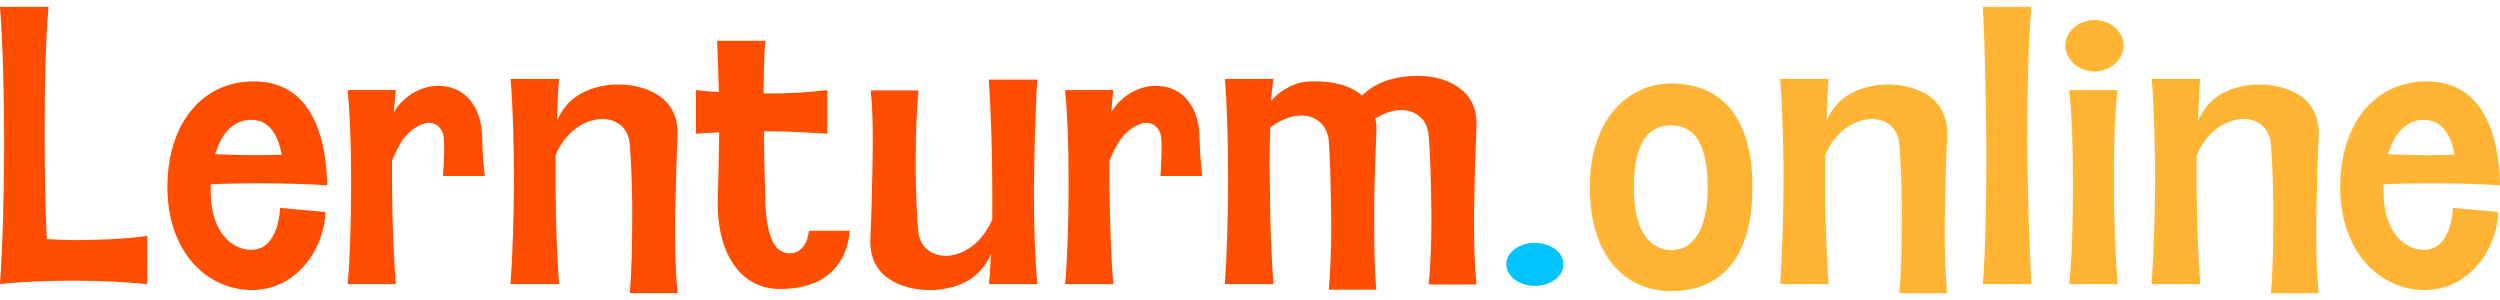
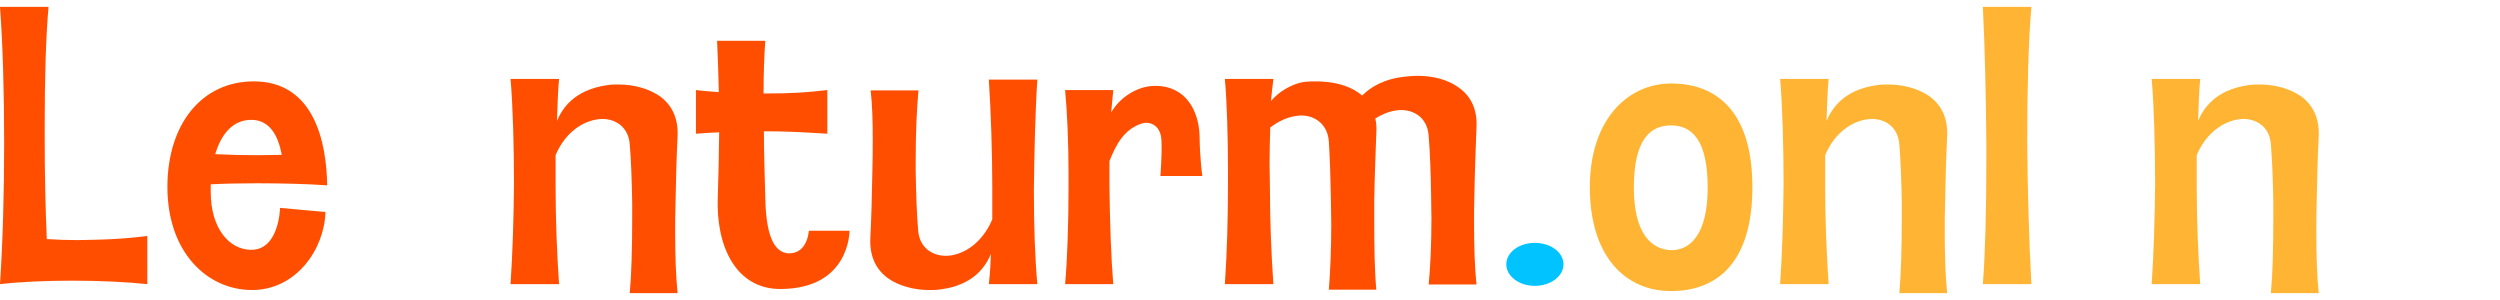
<svg xmlns="http://www.w3.org/2000/svg" version="1.1" id="Layer_1" x="0px" y="0px" viewBox="0 0 200 24" style="enable-background:new 0 0 200 24;" xml:space="preserve">
  <g>
    <path style="fill:#FF4E00;" d="M11.784,22.73c-1.58-0.167-3.743-0.277-5.961-0.277c-2.052,0-4.159,0.083-5.823,0.277   c0.222-3.327,0.333-7.348,0.333-11.257C0.333,7.425,0.222,3.488,0,0.549h3.882C3.66,3.1,3.577,6.344,3.577,9.865   c0,0.499,0,0.97,0,1.469c0,2.551,0.056,5.213,0.166,7.791c0.804,0.056,1.664,0.083,2.468,0.083c0.472,0,0.943-0.028,1.386-0.028   c1.525-0.028,2.967-0.139,4.187-0.305V22.73z" />
    <path style="fill:#FF4E00;" d="M20.546,14.662c-1.303,0-2.606,0.028-3.688,0.083c0,0.194,0,0.388,0,0.61   c0,2.939,1.497,4.63,3.244,4.63c2.246,0,2.301-3.355,2.301-3.355l3.633,0.333c-0.083,2.967-2.329,6.238-5.878,6.238   c-3.577,0-6.793-3.022-6.765-8.318c0.028-4.991,2.773-8.373,6.904-8.373c4.852,0,5.823,4.88,5.878,8.318   C24.677,14.718,22.598,14.662,20.546,14.662z M20.102,9.588c-1.442,0-2.385,1.081-2.883,2.745c1.053,0.056,2.218,0.083,3.355,0.083   c0.665,0,1.33-0.028,1.969-0.028C22.265,10.891,21.6,9.588,20.102,9.588z" />
-     <path style="fill:#FF4E00;" d="M35.436,14.08c0,0,0.139-1.691,0.083-2.828c-0.028-1.165-0.859-1.608-1.608-1.359   c-1.386,0.472-2.024,1.664-2.551,2.995c0,0.638,0,1.303,0,1.941c0.028,2.967,0.139,5.906,0.305,7.902h-3.854   c0.166-1.719,0.277-4.769,0.277-7.819c0-0.305,0-0.583,0-0.887c0-2.606-0.111-5.157-0.277-6.821h3.854   c-0.055,0.555-0.111,1.164-0.166,1.802c0.582-1.081,1.969-2.107,3.438-2.135c2.523-0.056,3.577,1.996,3.632,3.993   c0.028,1.969,0.222,3.216,0.222,3.216H35.436z" />
    <path style="fill:#FF4E00;" d="M50.381,23.451c0.139-1.497,0.195-3.688,0.195-5.933c0-0.444,0-0.86,0-1.303   c-0.028-1.664-0.083-3.327-0.195-4.658c-0.111-1.608-1.469-2.218-2.662-1.997c-1.469,0.25-2.662,1.386-3.271,2.856   c0,0.86,0,1.719,0,2.579c0,2.606,0.111,5.324,0.277,7.736h-3.882c0.167-2.44,0.25-5.268,0.277-8.013   c0-2.745-0.083-6.266-0.277-8.401h3.882c-0.083,0.749-0.139,2.468-0.166,3.355c0.388-0.915,1.303-2.468,3.993-2.856   c0.305-0.056,0.638-0.056,0.942-0.056c1.22,0,2.413,0.333,3.3,0.943c0.915,0.665,1.469,1.691,1.414,3.161   c-0.083,1.664-0.139,3.577-0.167,5.434c-0.028,0.777-0.028,1.553-0.028,2.302c0,1.83,0.056,3.521,0.194,4.852H50.381z" />
    <path style="fill:#FF4E00;" d="M67.96,18.461c0,0,0.056,4.658-5.545,4.658c-3.549,0-5.157-3.438-4.991-7.375   c0.056-1.497,0.083-3.272,0.111-5.157c-0.666,0.028-1.276,0.056-1.858,0.111V7.203c0.582,0.083,1.192,0.111,1.83,0.167   c-0.028-1.386-0.083-2.773-0.139-4.104h3.854C61.139,4.431,61.084,5.9,61.084,7.48c2.301,0,3.466-0.083,5.102-0.277v3.494   c-1.913-0.111-2.994-0.194-5.074-0.194c0,1.803,0.056,3.022,0.111,5.296c0.056,3.66,0.998,4.381,1.802,4.464   c0.998,0.056,1.553-0.665,1.691-1.802H67.96z" />
    <path style="fill:#FF4E00;" d="M79.107,22.73c0.083-0.749,0.139-1.552,0.167-2.412c-0.388,0.915-1.303,2.468-3.993,2.828   c-0.305,0.055-0.638,0.055-0.943,0.055c-1.248,0-2.44-0.333-3.299-0.942c-0.915-0.666-1.469-1.691-1.414-3.161   c0.083-1.664,0.139-3.549,0.166-5.435c0.028-0.915,0.028-1.747,0.028-2.523c0-1.442-0.028-2.689-0.167-3.91h3.826   c-0.139,1.58-0.222,3.327-0.222,5.518c0,0.333,0,0.666,0,0.998c0.028,1.691,0.083,3.327,0.194,4.658   c0.111,1.636,1.469,2.218,2.662,2.024c1.469-0.25,2.662-1.414,3.272-2.884c0-0.832,0-1.691,0-2.578   c0-2.607-0.111-6.183-0.278-8.596h3.882c-0.166,2.468-0.249,6.128-0.277,8.873c0,2.745,0.083,5.379,0.277,7.486H79.107z" />
    <path style="fill:#FF4E00;" d="M92.832,14.08c0,0,0.139-1.691,0.083-2.828c-0.028-1.165-0.859-1.608-1.608-1.359   c-1.386,0.472-2.024,1.664-2.551,2.995c0,0.638,0,1.303,0,1.941c0.028,2.967,0.139,5.906,0.305,7.902h-3.854   c0.166-1.719,0.277-4.769,0.277-7.819c0-0.305,0-0.583,0-0.887c0-2.606-0.111-5.157-0.277-6.821h3.854   c-0.055,0.555-0.111,1.164-0.166,1.802c0.582-1.081,1.969-2.107,3.438-2.135c2.523-0.056,3.577,1.996,3.632,3.993   c0.028,1.969,0.222,3.216,0.222,3.216H92.832z" />
    <path style="fill:#FF4E00;" d="M114.293,22.758c0.139-1.358,0.222-3.299,0.222-5.296c0-0.638-0.028-1.303-0.028-1.941   c-0.028-1.691-0.083-3.327-0.194-4.658c-0.111-1.636-1.469-2.218-2.634-2.024c-0.582,0.083-1.137,0.333-1.636,0.638   c0.083,0.361,0.111,0.721,0.083,1.109c-0.056,1.664-0.139,3.577-0.166,5.435c0,0.582,0,1.164,0,1.719   c0,2.052,0.028,3.965,0.166,5.435h-3.799c0.111-1.358,0.194-3.216,0.194-5.213c0-0.666-0.028-1.359-0.028-2.024   c-0.028-1.664-0.083-3.299-0.167-4.658c-0.139-1.608-1.497-2.218-2.662-1.996c-0.749,0.111-1.441,0.471-2.024,0.915   c-0.028,0.943-0.055,1.886-0.055,2.828c0,0.665,0.028,1.331,0.028,1.969c0,2.606,0.111,5.324,0.277,7.736H97.99   c0.167-2.44,0.25-5.268,0.25-8.013c0-0.333,0-0.693,0-1.054c0-2.551-0.083-5.49-0.25-7.348h3.882   c-0.056,0.388-0.166,1.414-0.194,1.775c0.499-0.638,1.636-1.442,2.8-1.553c0.278-0.028,0.527-0.028,0.804-0.028   c1.275,0,2.523,0.277,3.41,0.915c0.111,0.083,0.194,0.139,0.277,0.222c0.693-0.693,1.775-1.358,3.522-1.525   c0.305-0.028,0.61-0.056,0.915-0.056c1.248,0,2.44,0.305,3.299,0.943c0.915,0.638,1.497,1.691,1.414,3.161   c-0.056,1.664-0.139,3.549-0.167,5.407c-0.028,0.776-0.028,1.553-0.028,2.301c0,1.83,0.055,3.549,0.194,4.88H114.293z" />
    <path style="fill:#00C3FF;" d="M122.778,22.869c-1.248,0-2.274-0.776-2.274-1.719c0-0.97,1.026-1.719,2.274-1.719   c1.275,0,2.301,0.749,2.301,1.719C125.08,22.093,124.054,22.869,122.778,22.869z" />
    <path style="fill:#FFB533;" d="M133.675,23.285c-3.577,0-6.488-2.69-6.488-8.318c0-5.269,2.911-8.263,6.488-8.29   c3.827,0,6.516,2.44,6.516,8.29C140.191,21.122,137.28,23.285,133.675,23.285z M133.675,10.032c-1.719,0-2.967,1.22-2.967,4.991   c0,3.743,1.47,4.935,2.967,4.991c1.525,0.028,2.939-1.248,2.939-4.991C136.614,11.252,135.394,10.032,133.675,10.032z" />
    <path style="fill:#FFB533;" d="M151.947,23.451c0.139-1.497,0.195-3.688,0.195-5.933c0-0.444,0-0.86,0-1.303   c-0.028-1.664-0.083-3.327-0.195-4.658c-0.111-1.608-1.469-2.218-2.662-1.997c-1.469,0.25-2.662,1.386-3.271,2.856   c0,0.86,0,1.719,0,2.579c0,2.606,0.111,5.324,0.277,7.736h-3.882c0.167-2.44,0.25-5.268,0.277-8.013   c0-2.745-0.083-6.266-0.277-8.401h3.882c-0.083,0.749-0.139,2.468-0.166,3.355c0.388-0.915,1.303-2.468,3.993-2.856   c0.305-0.056,0.638-0.056,0.942-0.056c1.22,0,2.413,0.333,3.3,0.943c0.915,0.665,1.469,1.691,1.414,3.161   c-0.083,1.664-0.139,3.577-0.167,5.434c-0.028,0.777-0.028,1.553-0.028,2.302c0,1.83,0.056,3.521,0.194,4.852H151.947z" />
    <path style="fill:#FFB533;" d="M158.63,22.73c0.194-2.551,0.277-6.017,0.277-9.76c0-0.527,0-1.054,0-1.58   c-0.028-3.605-0.111-7.403-0.277-10.841h3.882c-0.25,2.911-0.333,6.738-0.333,10.786c0.028,3.854,0.139,7.874,0.333,11.396H158.63z   " />
-     <path style="fill:#FFB533;" d="M167.559,5.706c-1.275,0-2.329-0.915-2.329-2.052s1.054-2.052,2.329-2.052   c1.275,0,2.329,0.915,2.329,2.052S168.834,5.706,167.559,5.706z M165.535,22.73c0.194-1.719,0.305-4.769,0.305-7.819   c0-2.911-0.083-5.851-0.305-7.708h3.882c-0.222,1.747-0.305,4.131-0.305,6.599c0,0.333,0,0.693,0,1.026   c0,2.967,0.139,5.906,0.305,7.902H165.535z" />
    <path style="fill:#FFB533;" d="M181.672,23.451c0.139-1.497,0.194-3.688,0.194-5.933c0-0.444,0-0.86,0-1.303   c-0.028-1.664-0.083-3.327-0.194-4.658c-0.111-1.608-1.47-2.218-2.662-1.997c-1.47,0.25-2.662,1.386-3.272,2.856   c0,0.86,0,1.719,0,2.579c0,2.606,0.111,5.324,0.277,7.736h-3.882c0.167-2.44,0.25-5.268,0.277-8.013   c0-2.745-0.083-6.266-0.277-8.401h3.882c-0.083,0.749-0.139,2.468-0.166,3.355c0.388-0.915,1.303-2.468,3.993-2.856   c0.305-0.056,0.638-0.056,0.943-0.056c1.22,0,2.412,0.333,3.299,0.943c0.915,0.665,1.469,1.691,1.414,3.161   c-0.083,1.664-0.139,3.577-0.167,5.434c-0.028,0.777-0.028,1.553-0.028,2.302c0,1.83,0.056,3.521,0.194,4.852H181.672z" />
-     <path style="fill:#FFB533;" d="M194.371,14.662c-1.303,0-2.606,0.028-3.688,0.083c0,0.194,0,0.388,0,0.61   c0,2.939,1.497,4.63,3.244,4.63c2.246,0,2.301-3.355,2.301-3.355l3.633,0.333c-0.083,2.967-2.329,6.238-5.878,6.238   c-3.577,0-6.793-3.022-6.765-8.318c0.028-4.991,2.773-8.373,6.904-8.373c4.852,0,5.823,4.88,5.878,8.318   C198.503,14.718,196.423,14.662,194.371,14.662z M193.928,9.588c-1.442,0-2.385,1.081-2.883,2.745   c1.053,0.056,2.218,0.083,3.355,0.083c0.666,0,1.331-0.028,1.969-0.028C196.09,10.891,195.425,9.588,193.928,9.588z" />
  </g>
</svg>